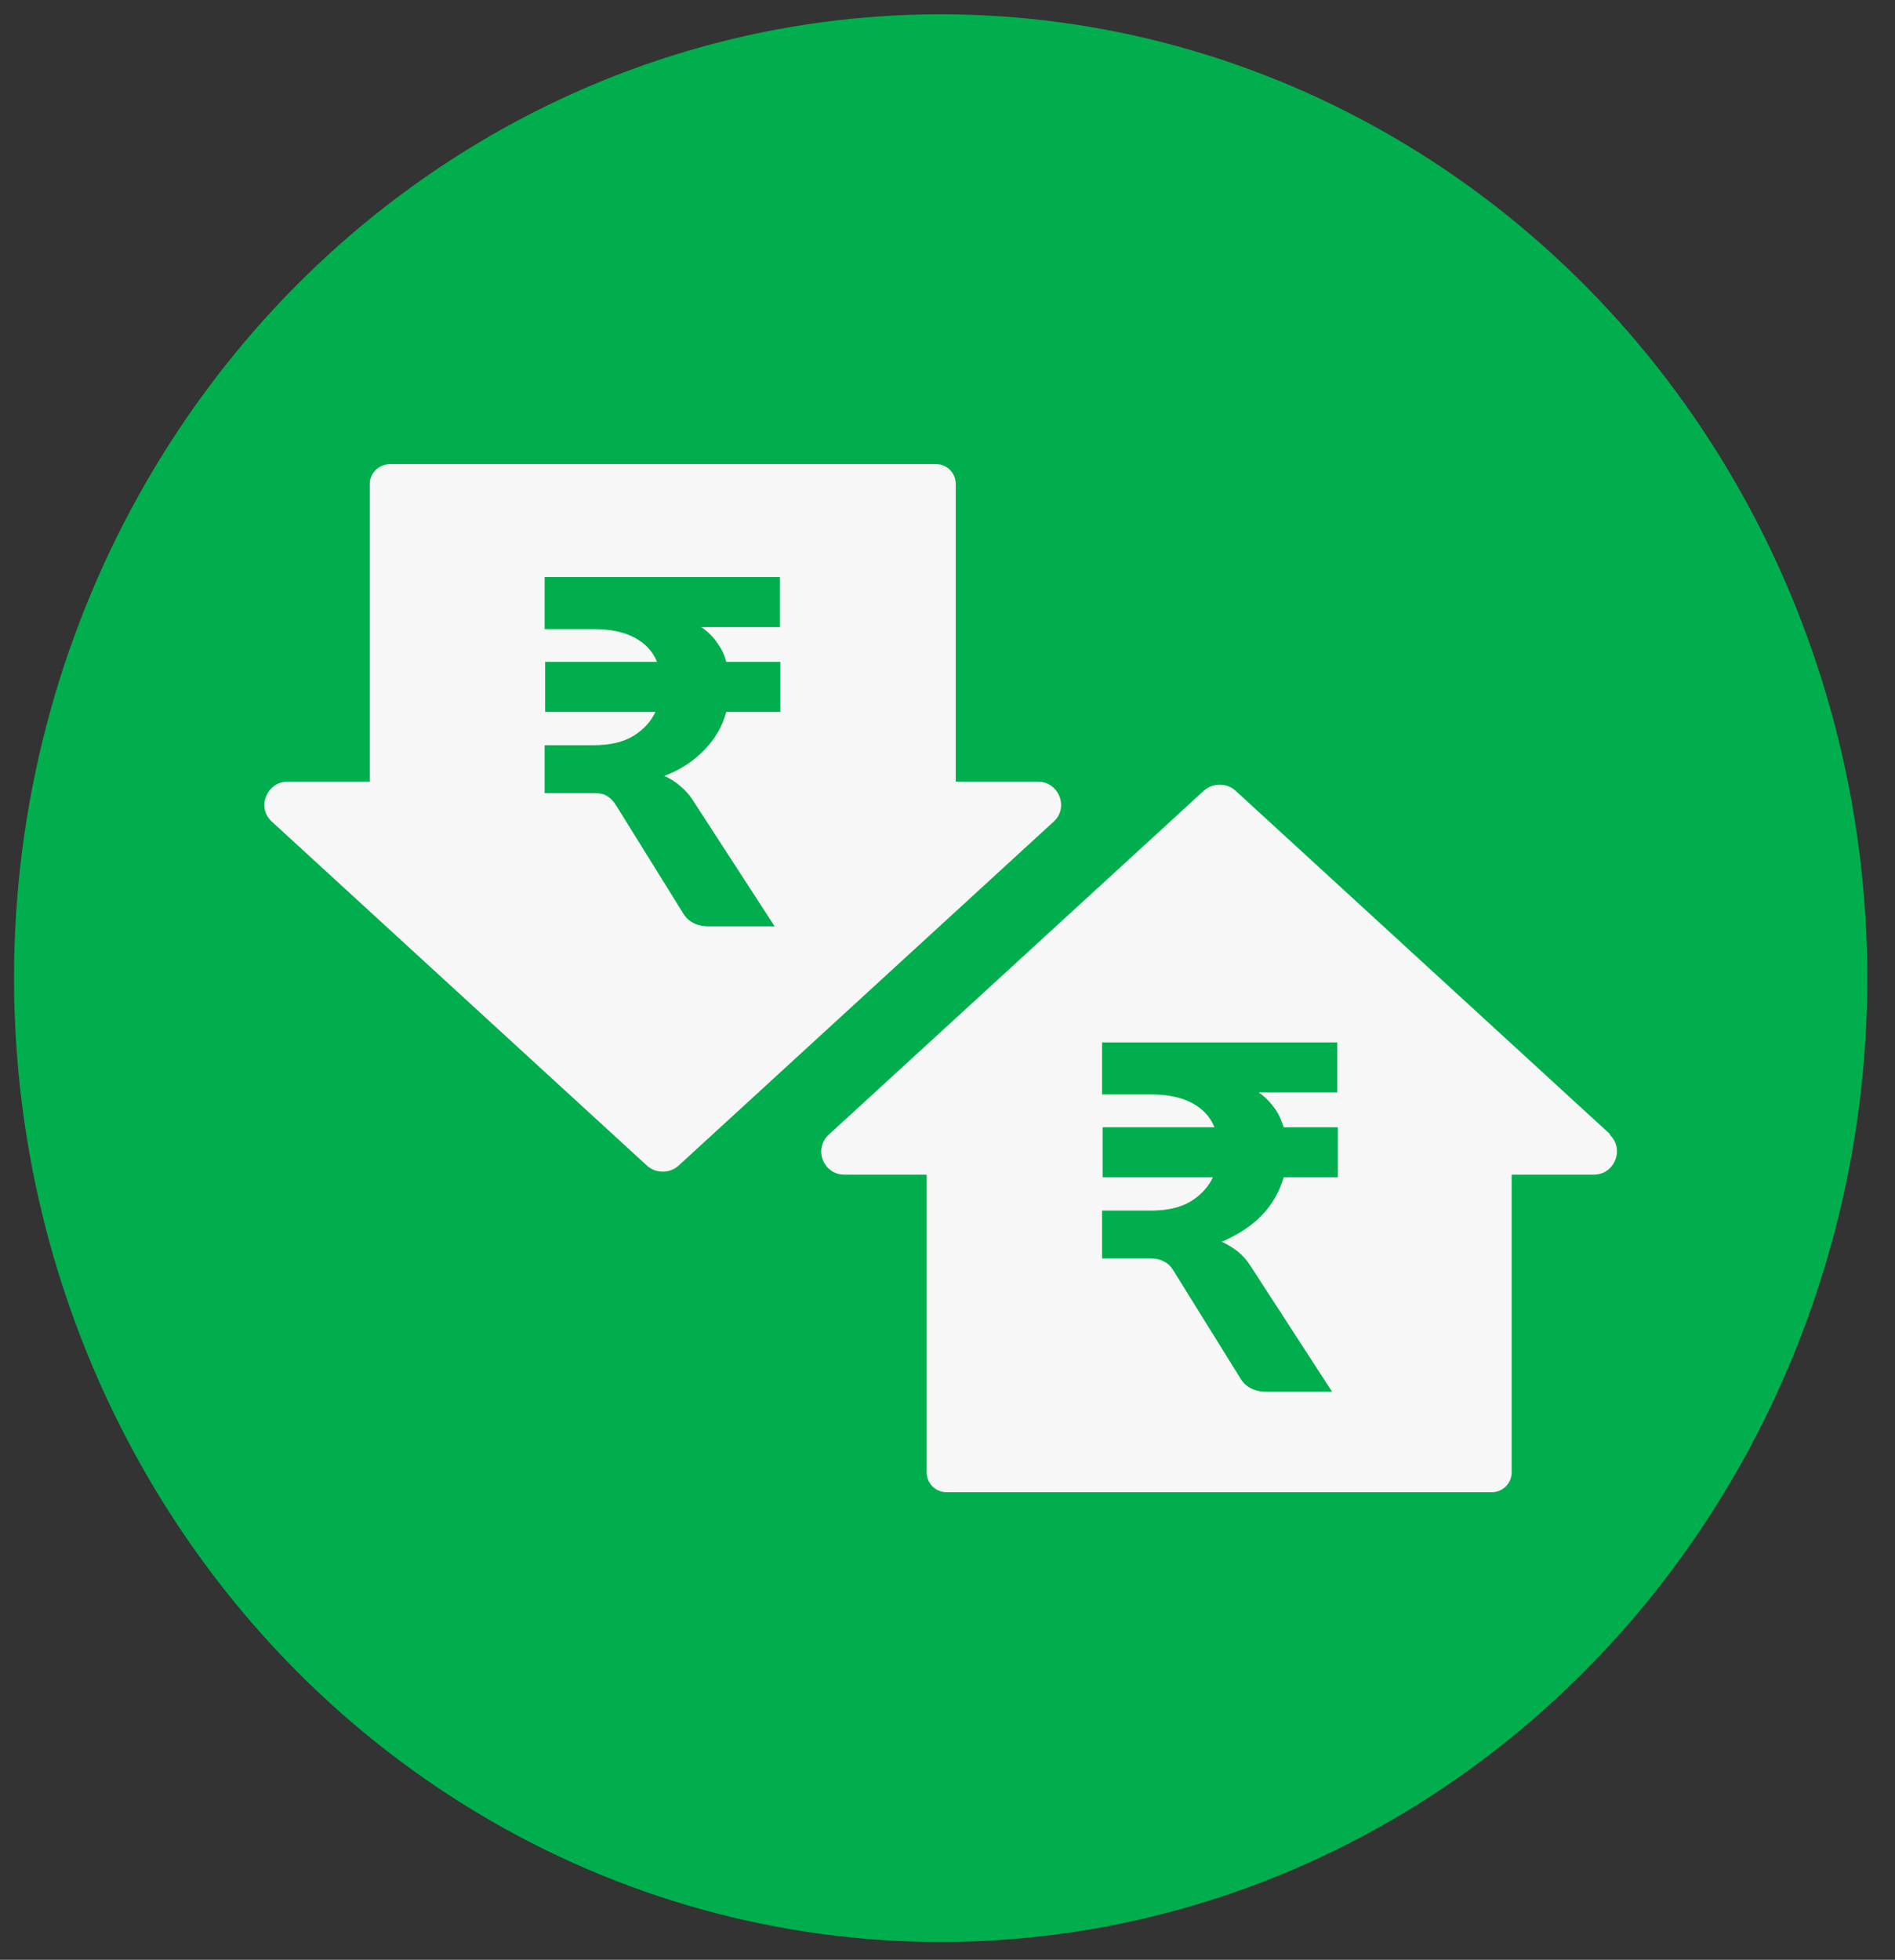
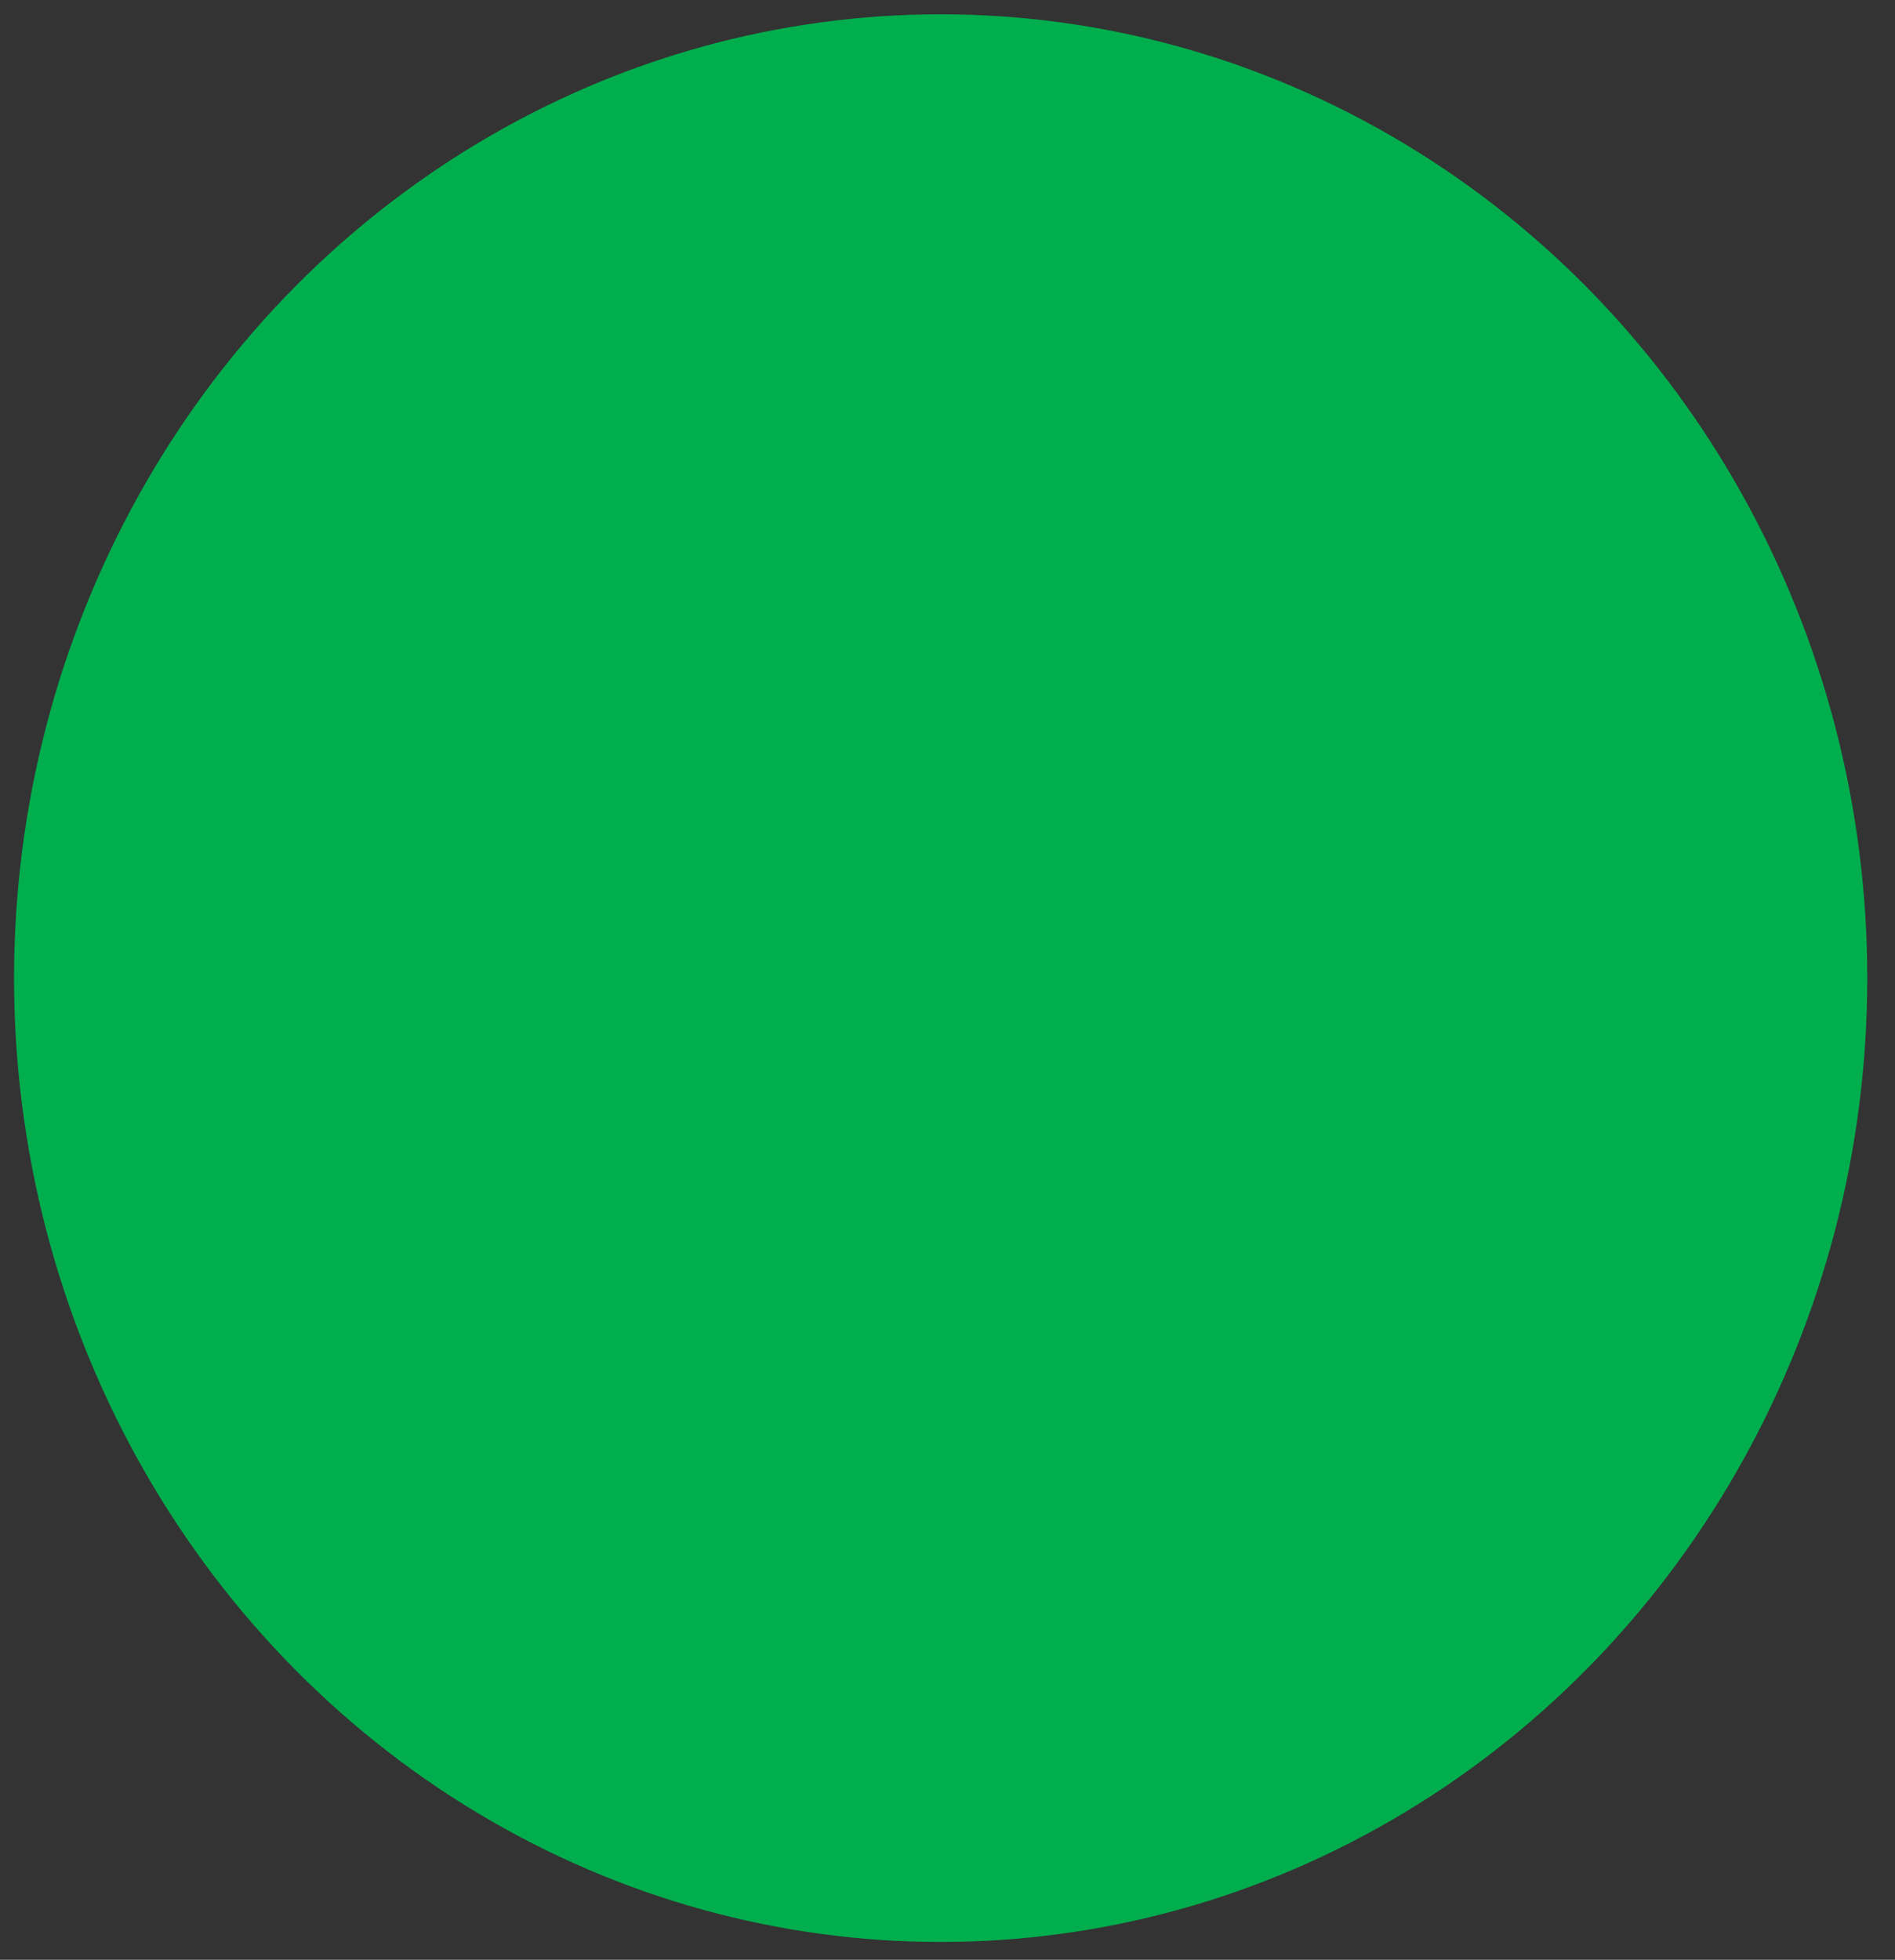
<svg xmlns="http://www.w3.org/2000/svg" width="59" height="61" viewBox="0 0 59 61" fill="none">
  <rect x="0" y="0" width="59" height="61" fill="#333333" stroke="none" />
  <ellipse cx="29.287" cy="30.445" rx="28.85" ry="30" fill="#00AE4D" />
-   <path d="M50.142 35.314L38.46 24.604C38.185 24.361 37.764 24.361 37.488 24.604L25.806 35.314C25.32 35.752 25.628 36.562 26.292 36.562H28.852V45.83C28.852 46.17 29.128 46.445 29.468 46.445H46.448C46.788 46.445 47.064 46.17 47.064 45.83V36.562H49.624C50.272 36.562 50.596 35.752 50.11 35.314M41.652 34.002H39.189C39.4 34.148 39.562 34.326 39.692 34.504C39.821 34.682 39.902 34.893 39.967 35.087H41.652V36.643H39.967C39.837 37.08 39.627 37.469 39.303 37.809C38.979 38.15 38.557 38.425 38.039 38.652C38.217 38.733 38.379 38.83 38.525 38.944C38.687 39.073 38.817 39.219 38.93 39.397L41.474 43.318H39.432C39.06 43.318 38.768 43.172 38.606 42.881L36.532 39.543C36.451 39.413 36.354 39.316 36.24 39.267C36.143 39.203 35.981 39.17 35.787 39.17H34.312V37.68H35.835C36.354 37.68 36.759 37.583 37.083 37.388C37.391 37.194 37.618 36.951 37.764 36.643H34.329V35.087H37.812C37.682 34.763 37.456 34.52 37.132 34.342C36.808 34.164 36.386 34.066 35.852 34.066H34.312V32.446H41.636V34.002H41.652Z" fill="#F7F7F7" />
-   <path d="M32.317 24.329H29.757V15.061C29.757 14.721 29.481 14.445 29.141 14.445H12.145C11.804 14.445 11.512 14.721 11.512 15.061V24.329H8.953C8.304 24.329 7.98 25.139 8.466 25.576L20.148 36.286C20.424 36.529 20.845 36.529 21.121 36.286L32.803 25.576C33.289 25.139 32.965 24.329 32.317 24.329ZM24.296 19.517H21.834C22.044 19.663 22.223 19.841 22.336 20.019C22.465 20.197 22.563 20.392 22.611 20.602H24.296V22.158H22.611C22.498 22.595 22.271 22.984 21.947 23.324C21.623 23.665 21.202 23.956 20.683 24.151C20.861 24.232 21.023 24.329 21.169 24.459C21.331 24.588 21.461 24.734 21.574 24.912L24.118 28.833H22.077C21.688 28.833 21.412 28.687 21.25 28.396L19.176 25.058C19.095 24.928 18.998 24.831 18.885 24.766C18.788 24.702 18.625 24.685 18.431 24.685H16.957V23.195H18.48C18.998 23.195 19.403 23.098 19.727 22.903C20.035 22.709 20.262 22.466 20.408 22.158H16.973V20.602H20.456C20.327 20.278 20.1 20.035 19.776 19.857C19.452 19.679 19.031 19.582 18.496 19.582H16.957V17.961H24.28V19.517H24.296Z" fill="#F7F7F7" />
</svg>